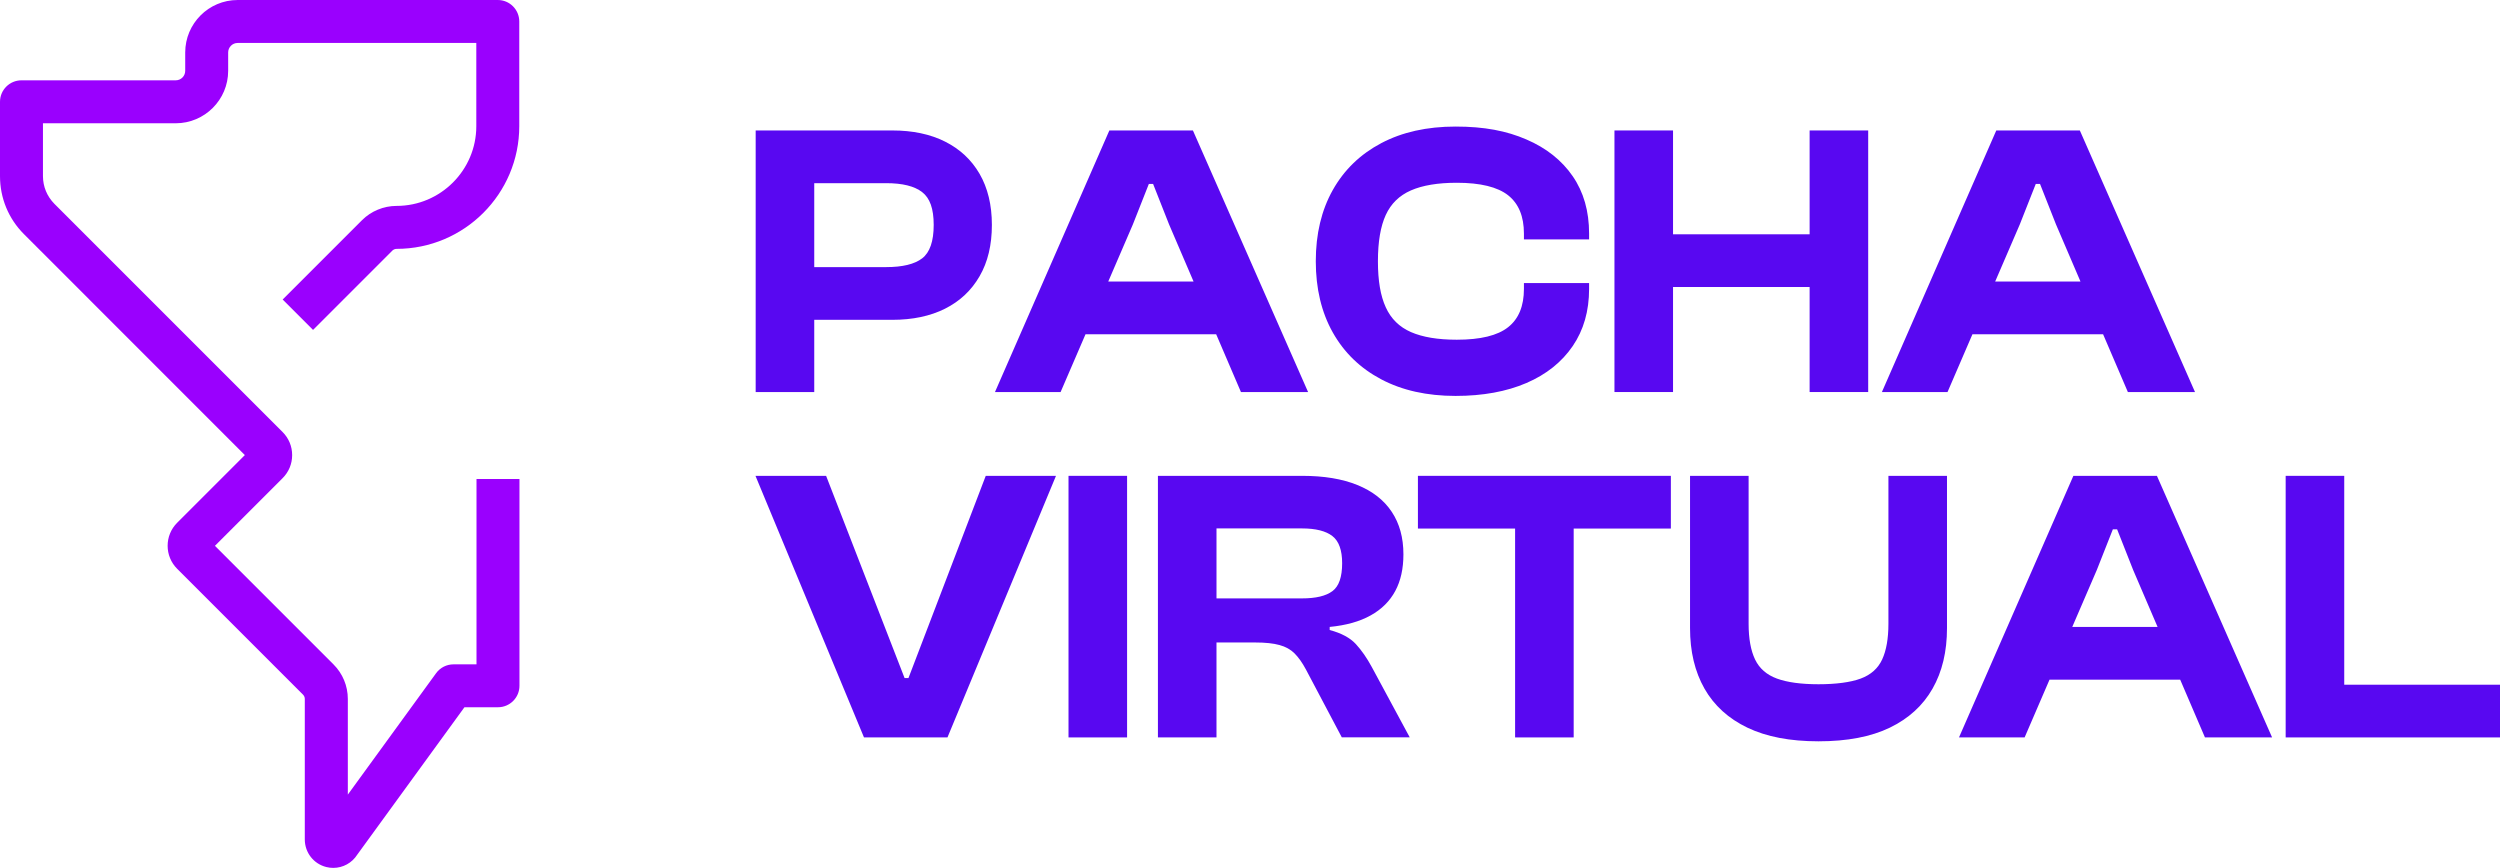
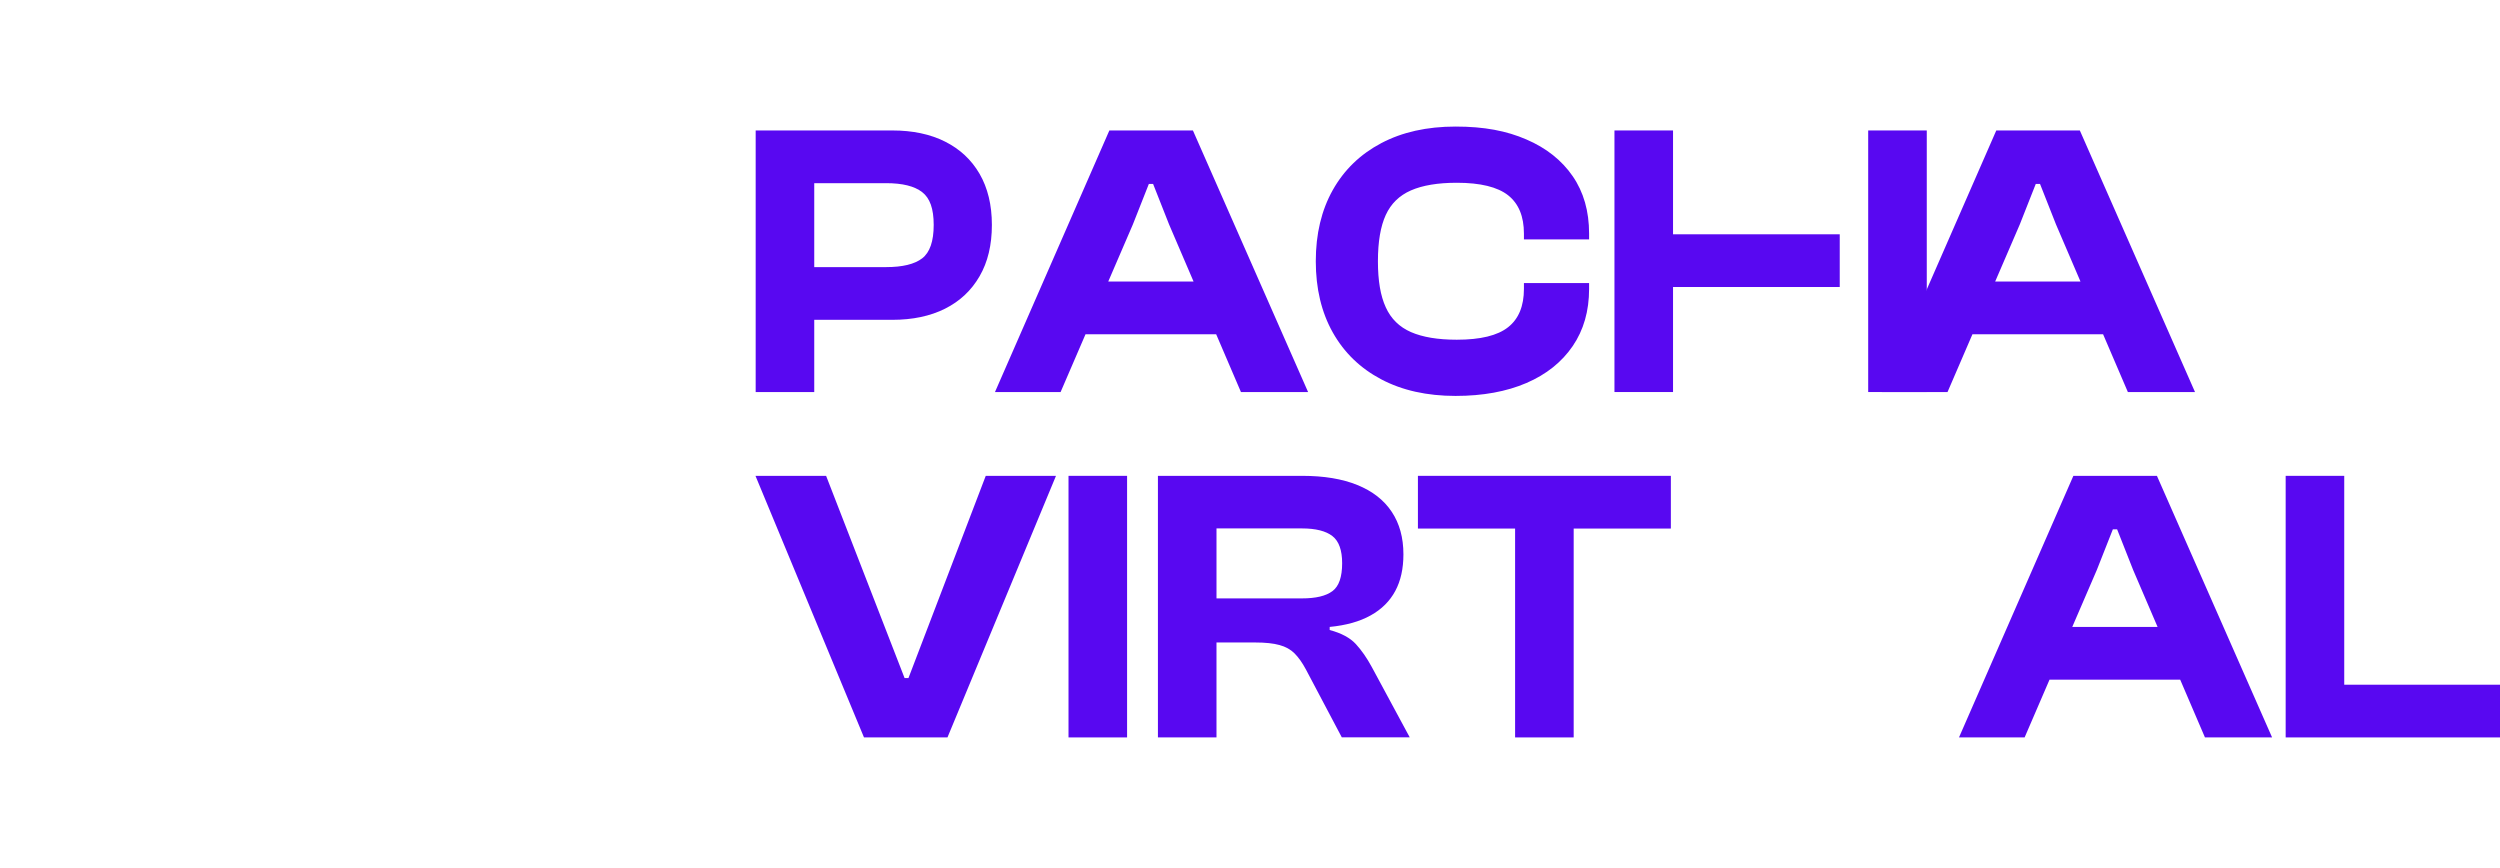
<svg xmlns="http://www.w3.org/2000/svg" id="Layer_1" data-name="Layer 1" version="1.1" viewBox="0 0 379.43 131.72">
  <defs>
    <style>
      .cls-1 {
        fill: #5808f1;
      }

      .cls-1, .cls-2 {
        stroke-width: 0px;
      }

      .cls-2 {
        fill: #9a00fe;
      }
    </style>
  </defs>
  <g>
    <g>
      <path class="cls-1" d="M123.58,59.5h-8.89V19.8h8.89v39.7ZM135.43,48.54h-17.66v-8h16.71c2.49,0,4.32-.44,5.48-1.33,1.16-.89,1.75-2.58,1.75-5.07s-.58-4.07-1.75-4.98c-1.17-.91-2.99-1.36-5.48-1.36h-16.71v-8h17.66c3.08,0,5.75.56,8,1.69,2.25,1.13,4,2.75,5.24,4.89s1.87,4.72,1.87,7.76-.62,5.64-1.87,7.79c-1.24,2.15-2.99,3.79-5.24,4.92-2.25,1.13-4.92,1.69-8,1.69Z" />
      <path class="cls-1" d="M160.96,59.5h-9.95l17.36-39.7h12.68l17.48,39.7h-10.19l-10.9-25.42-2.43-6.16h-.65l-2.43,6.16-10.96,25.42ZM188.45,50.73h-27.97v-8h27.97v8Z" />
      <path class="cls-1" d="M220.92,60.09c-4.35,0-8.11-.84-11.29-2.52-3.18-1.68-5.63-4.05-7.35-7.11-1.72-3.06-2.58-6.67-2.58-10.81s.86-7.75,2.58-10.81c1.72-3.06,4.17-5.43,7.35-7.11,3.18-1.68,6.94-2.52,11.29-2.52s7.73.65,10.75,1.96c3.02,1.3,5.36,3.16,7.02,5.57,1.66,2.41,2.49,5.31,2.49,8.71v.89h-9.89v-.89c0-2.61-.8-4.54-2.4-5.81-1.6-1.26-4.2-1.9-7.79-1.9-2.88,0-5.2.39-6.96,1.16-1.76.77-3.03,2.01-3.82,3.73-.79,1.72-1.19,4.06-1.19,7.02s.39,5.25,1.19,6.99c.79,1.74,2.06,2.99,3.82,3.76,1.76.77,4.08,1.16,6.96,1.16,3.59,0,6.19-.63,7.79-1.9,1.6-1.26,2.4-3.2,2.4-5.81v-.89h9.89v.89c0,3.36-.83,6.25-2.49,8.68s-4,4.3-7.02,5.6c-3.02,1.3-6.61,1.96-10.75,1.96Z" />
-       <path class="cls-1" d="M253.92,59.5h-8.89V19.8h8.89v39.7ZM279.22,43.56h-31.7v-8h31.7v8ZM283.54,59.5h-8.89V19.8h8.89v39.7Z" />
+       <path class="cls-1" d="M253.92,59.5h-8.89V19.8h8.89v39.7ZM279.22,43.56h-31.7v-8h31.7v8ZM283.54,59.5V19.8h8.89v39.7Z" />
      <path class="cls-1" d="M295.57,59.5h-9.95l17.36-39.7h12.68l17.48,39.7h-10.19l-10.9-25.42-2.43-6.16h-.65l-2.43,6.16-10.96,25.42ZM323.06,50.73h-27.97v-8h27.97v8Z" />
    </g>
    <g>
      <path class="cls-1" d="M143.81,111.92h-12.68l-16.47-39.7h10.72l11.91,30.69h.59l11.73-30.69h10.66l-16.47,39.7Z" />
      <path class="cls-1" d="M171.06,111.92h-8.89v-39.7h8.89v39.7Z" />
      <path class="cls-1" d="M184.63,111.92h-8.89v-39.7h21.92c3.28,0,6.06.46,8.35,1.39,2.29.93,4.03,2.28,5.21,4.06,1.19,1.78,1.78,3.93,1.78,6.46,0,2.17-.41,4.03-1.24,5.57-.83,1.54-2.07,2.78-3.73,3.7-1.66.93-3.73,1.51-6.22,1.75v.47c1.78.47,3.1,1.19,3.97,2.13.87.95,1.68,2.11,2.43,3.5l5.75,10.66h-10.31l-5.45-10.31c-.55-1.03-1.13-1.84-1.72-2.43s-1.35-1.02-2.28-1.27c-.93-.26-2.16-.39-3.7-.39h-5.87v14.4ZM184.63,80.22v10.6h12.97c2.09,0,3.63-.36,4.62-1.1.99-.73,1.48-2.14,1.48-4.24,0-1.97-.49-3.35-1.48-4.12-.99-.77-2.53-1.16-4.62-1.16h-12.97Z" />
      <path class="cls-1" d="M253.59,80.22h-38.39v-8h38.39v8ZM238.84,111.92h-8.89v-39.7h8.89v39.7Z" />
-       <path class="cls-1" d="M275.99,112.51c-4.31,0-7.9-.69-10.78-2.07-2.88-1.38-5.06-3.36-6.52-5.93-1.46-2.57-2.19-5.63-2.19-9.18v-23.11h8.89v22.45c0,2.25.33,4.06.98,5.42.65,1.36,1.76,2.33,3.32,2.9s3.66.86,6.31.86,4.86-.29,6.4-.86c1.54-.57,2.63-1.54,3.26-2.9.63-1.36.95-3.17.95-5.42v-22.45h8.89v23.11c0,3.56-.73,6.62-2.19,9.18-1.46,2.57-3.62,4.54-6.49,5.93-2.86,1.38-6.47,2.07-10.81,2.07Z" />
      <path class="cls-1" d="M307.27,111.92h-9.95l17.36-39.7h12.68l17.48,39.7h-10.19l-10.9-25.42-2.43-6.16h-.65l-2.43,6.16-10.96,25.42ZM334.76,103.15h-27.97v-8h27.97v8Z" />
      <path class="cls-1" d="M355.79,111.92h-8.89v-39.7h8.89v39.7ZM379.43,111.92h-30.04v-8h30.04v8Z" />
    </g>
  </g>
-   <path class="cls-2" d="M50.57,131.72c-.35,0-.7-.04-1.05-.13-1.92-.48-3.26-2.2-3.26-4.18v-21.34c0-.24-.1-.47-.27-.64l-19.1-19.1c-1.93-1.93-1.93-5.06,0-6.99l10.27-10.27L3.65,35.55c-2.36-2.35-3.65-5.49-3.65-8.82v-11.28c0-1.8,1.46-3.26,3.26-3.26h23.41c.8,0,1.44-.65,1.44-1.44v-2.79c0-4.39,3.57-7.96,7.96-7.96h39.48c1.8,0,3.26,1.46,3.26,3.26v15.89c0,10.27-8.35,18.62-18.62,18.62-.24,0-.47.1-.64.26l-12.04,12.04-4.61-4.61,12.04-12.04c1.38-1.38,3.29-2.17,5.25-2.17,6.67,0,12.1-5.43,12.1-12.1V6.52h-36.22c-.8,0-1.44.65-1.44,1.44v2.79c0,4.39-3.57,7.96-7.96,7.96H6.52v8.02c0,1.59.62,3.08,1.74,4.21l34.63,34.63c.93.93,1.45,2.17,1.45,3.5s-.51,2.56-1.45,3.5l-10.27,10.27,17.99,17.99c1.4,1.4,2.18,3.27,2.18,5.25v14.52l13.4-18.43c.61-.84,1.59-1.34,2.64-1.34h3.49v-28.13h6.52v31.38c0,1.8-1.46,3.26-3.26,3.26h-5.09l-16.26,22.36c-.8,1.27-2.18,2.02-3.64,2.02Z" />
</svg>